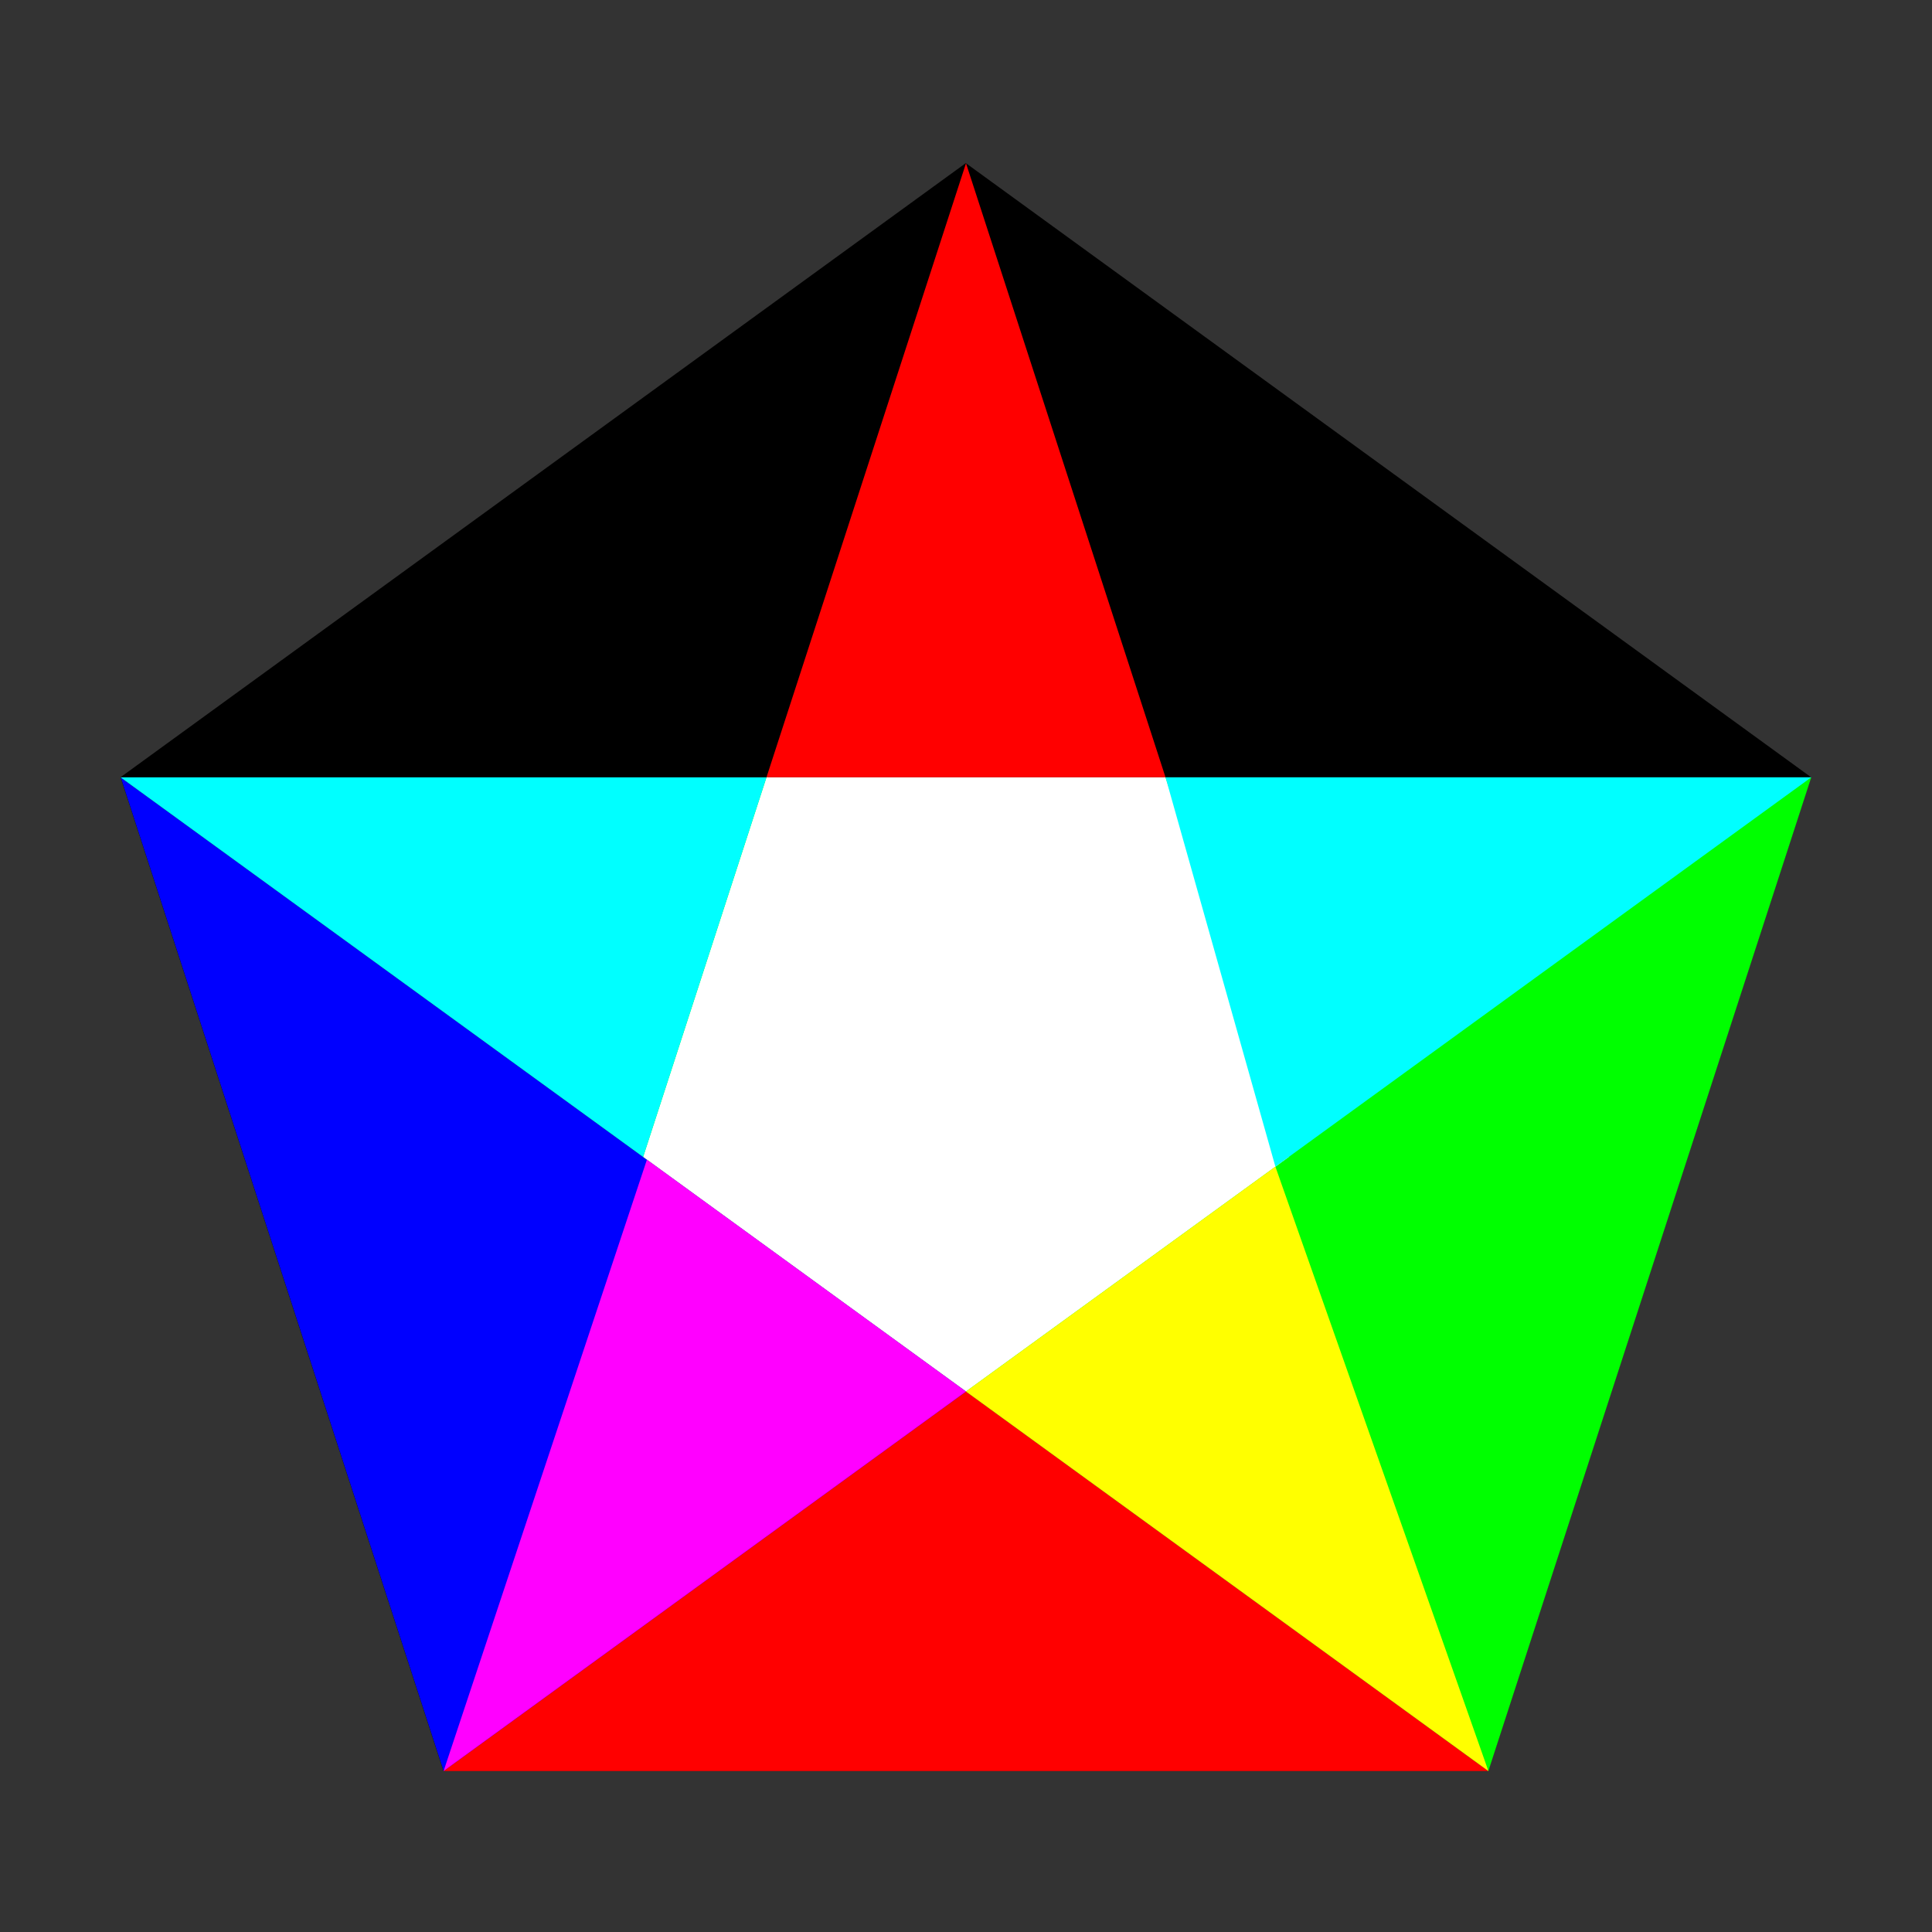
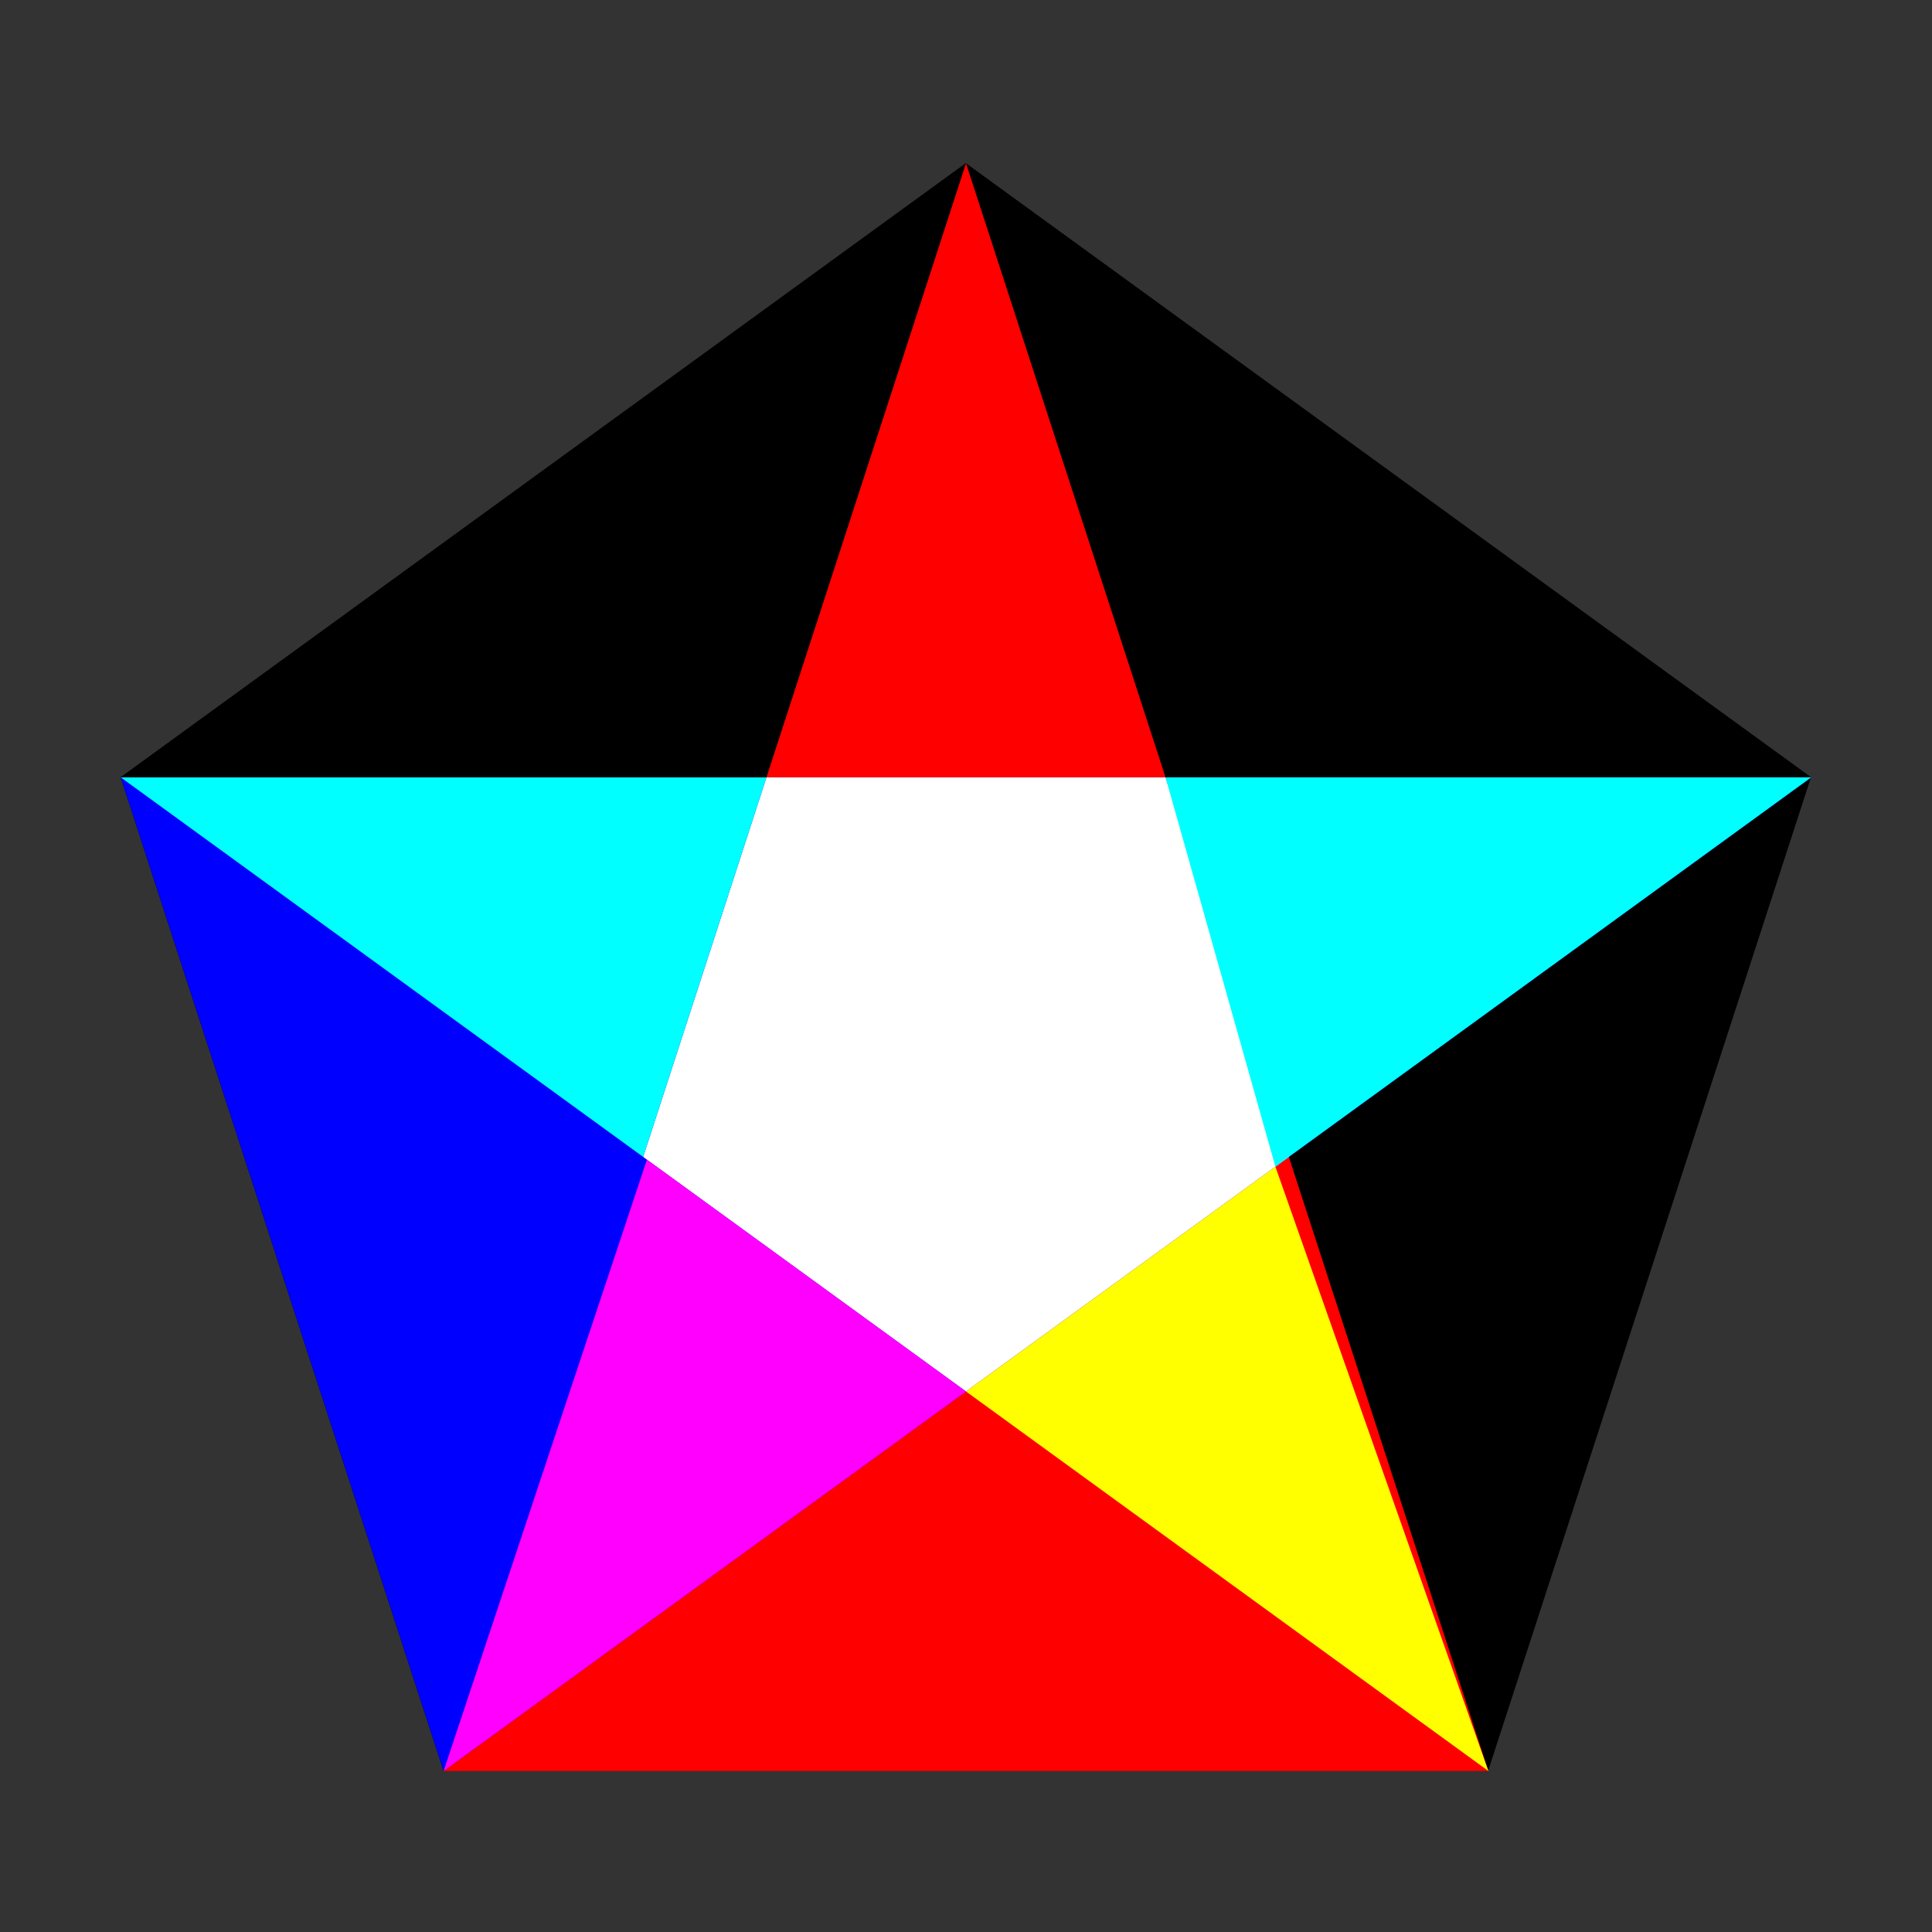
<svg xmlns="http://www.w3.org/2000/svg" xmlns:ns1="http://www.inkscape.org/namespaces/inkscape" id="svg2" viewBox="0 0 720 720" version="1.1" ns1:version="0.91 r13725">
  <rect x="0" y="0" width="720" height="720" fill="#333333" stroke="none" />
  <g id="layer1" transform="translate(0 -332.36)">
    <path id="path2832" style="fill:#000000" d="m351.38 303.64 93.328 67.807-35.648 109.71-115.36 1e-13 -35.648-109.71 93.328-67.807z" transform="matrix(3.375 0 0 3.375 -825.98 -631.64)" />
    <path id="path2834" style="fill:#ff0000" d="m360 393.2 194.68 599.17h-389.36l194.68-599.17z" />
    <path id="path2836" style="fill:#0000ff" d="m675 622.06-509.68 370.3-120.32-370.3l630-8e-13z" />
-     <path id="path2838" style="fill:#00ff00" d="m45 622.06 509.68 370.3 120.32-370.3-630-9e-13z" />
    <path id="path2840" style="fill:#ffffff" d="m285.64 622.06-45.958 141.44 120.32 87.417 120.32-87.417-45.958-141.44h-148.72z" />
    <path id="path2842" style="fill:#ffff00" d="m554.68 992.36-79.38-225.22-115.3 83.78 194.68 141.44z" />
    <path id="path2844" style="fill:#ff00ff" d="m165.32 992.36 75.77-227.83 118.91 86.39-194.68 141.44z" />
    <path id="path2846" style="fill:#00ffff" d="m45 622.06 194.68 141.44 45.958-141.44-240.64-8e-13z" />
    <path id="path2848" style="fill:#00ffff" d="m475.3 767.14 199.7-145.09-240.64-2e-13 40.943 145.09z" />
  </g>
</svg>